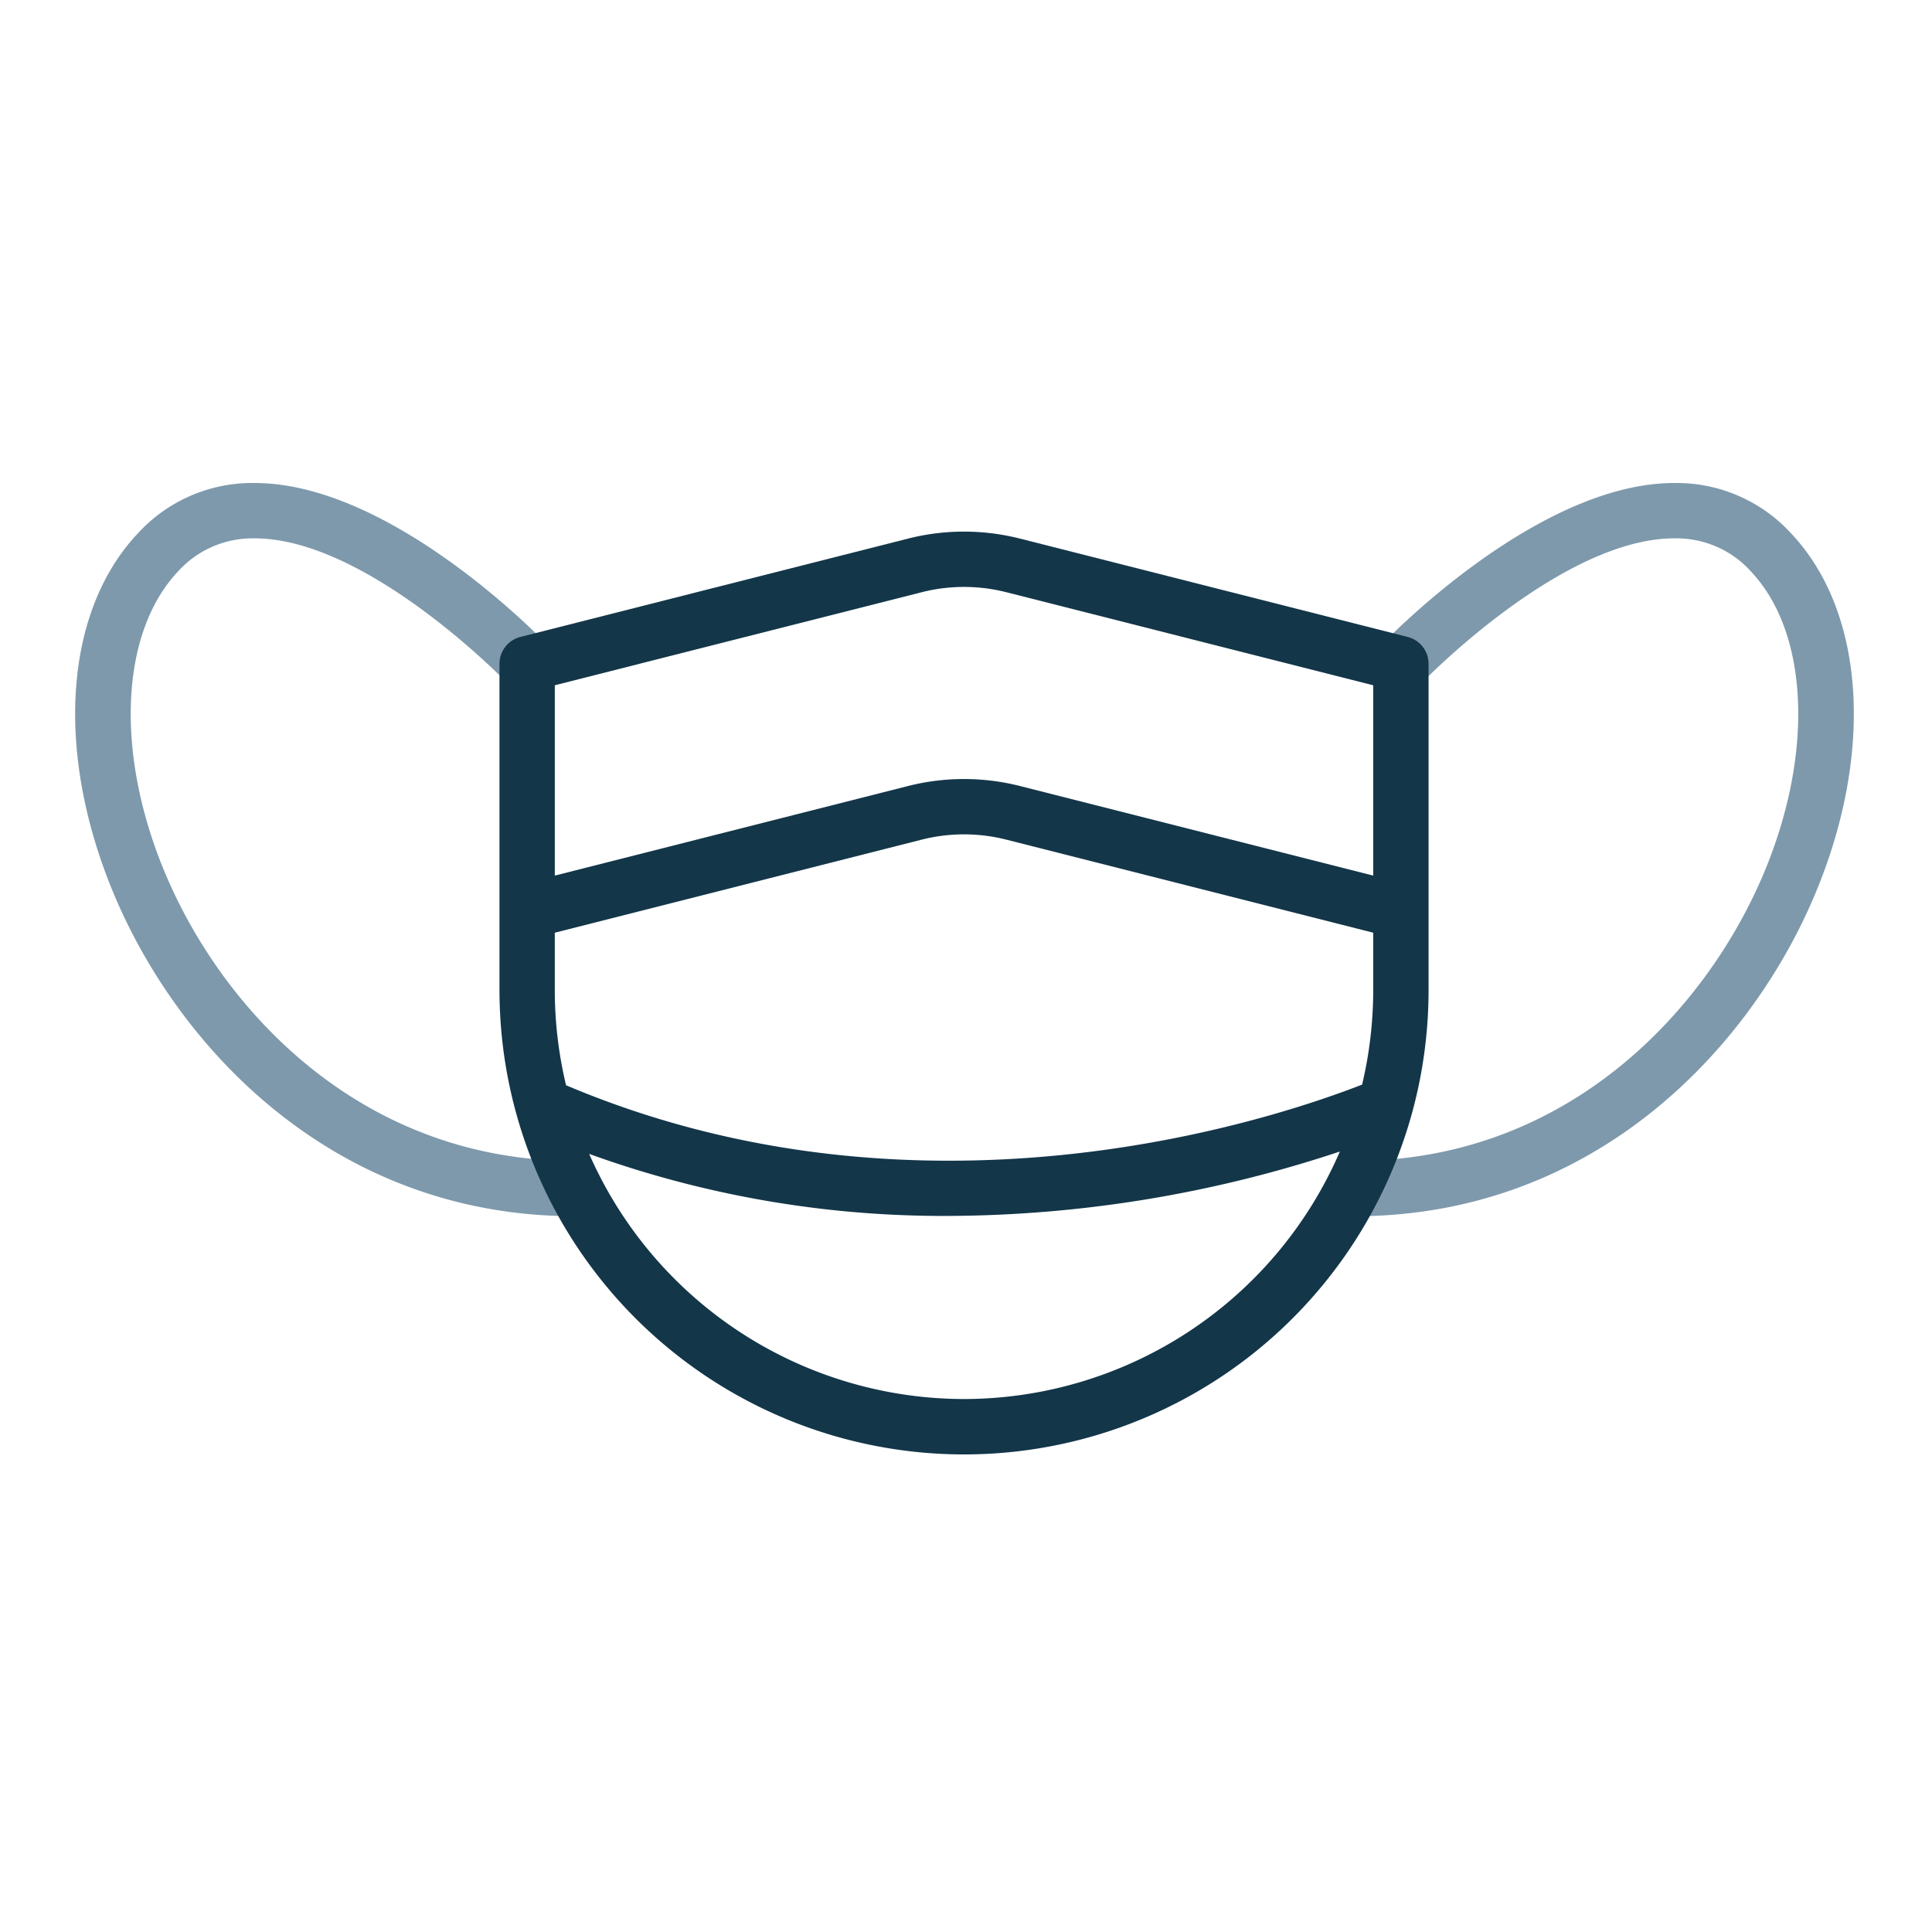
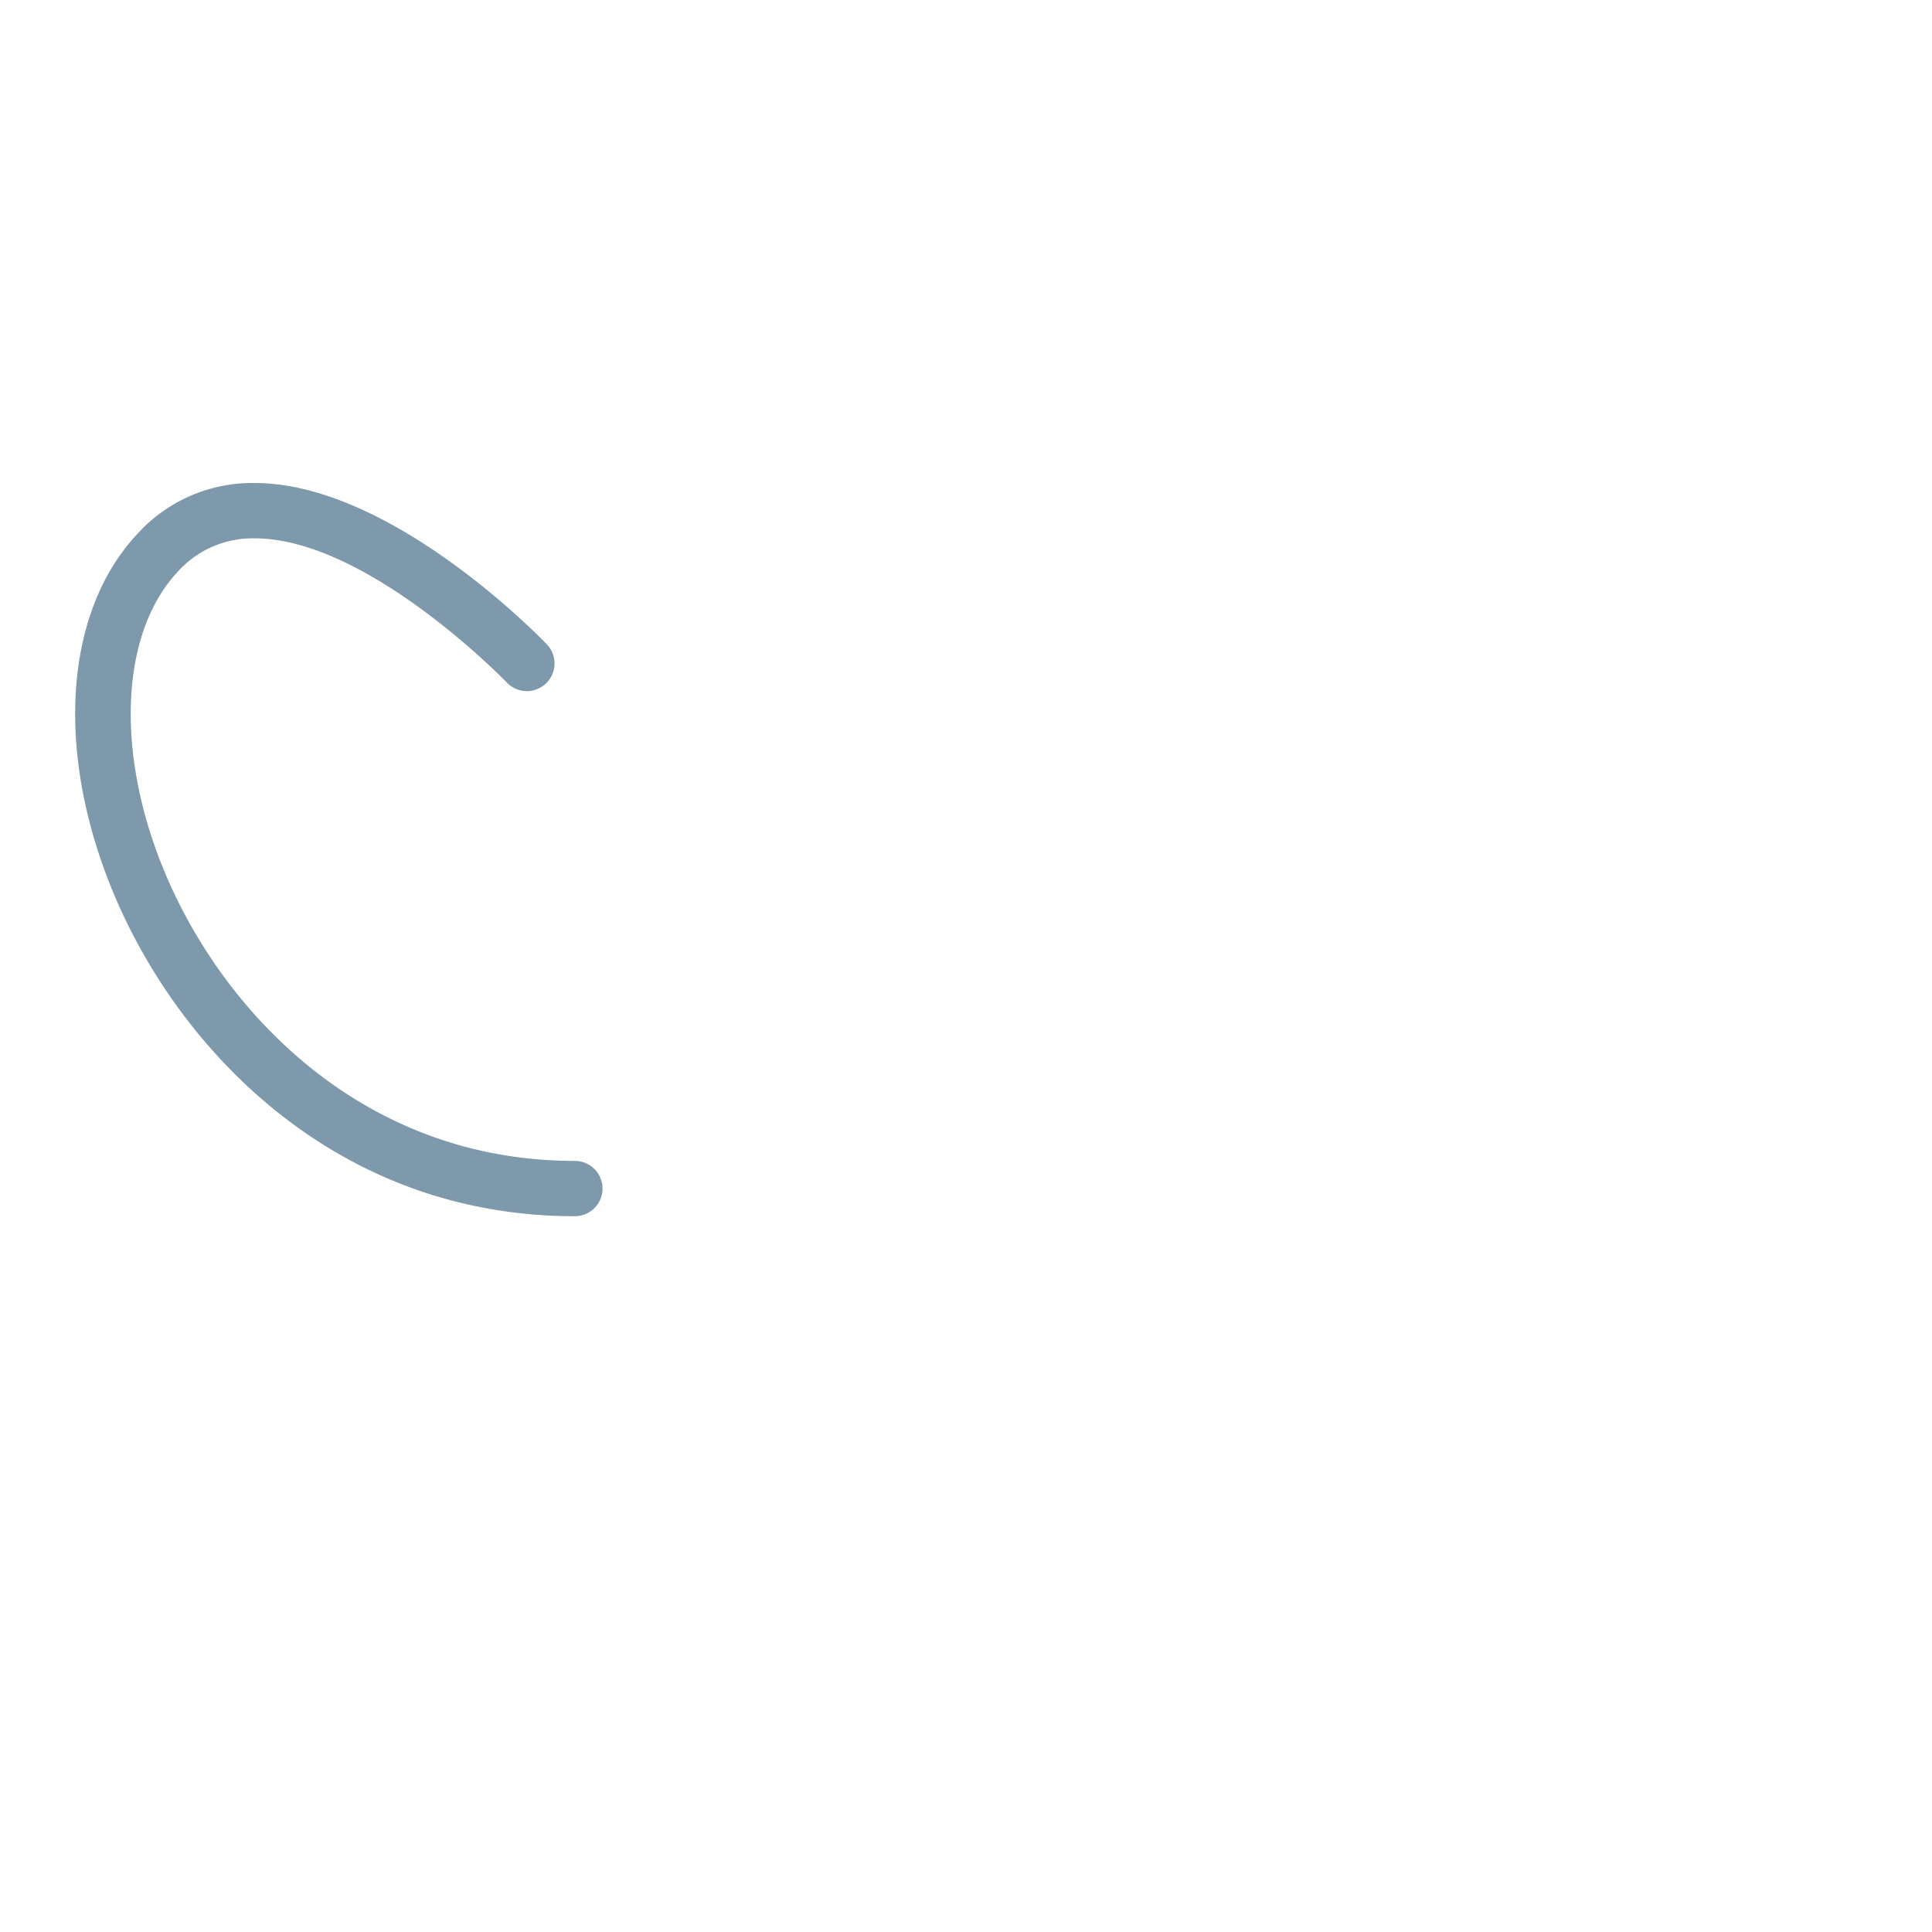
<svg xmlns="http://www.w3.org/2000/svg" width="180" height="180" viewBox="0 0 180 180">
  <g transform="translate(9924 -9166)">
    <rect width="180" height="180" transform="translate(-9924 9166)" fill="none" />
    <g transform="translate(-9917 9211)">
      <g transform="translate(0 0)">
        <path d="M68.76,172.869c-19.572,0-32.448-13.6-37.966-26.332-4.878-11.247-4.491-22.718.963-28.55a9.358,9.358,0,0,1,7.1-3.12h.073c10.5,0,23.4,13.331,23.526,13.465a2.578,2.578,0,0,0,3.726-3.563c-.589-.615-14.543-15.059-27.256-15.059h-.09a14.439,14.439,0,0,0-10.843,4.753c-6.945,7.422-7.7,20.818-1.93,34.124,6.172,14.23,20.633,29.435,42.7,29.435a2.576,2.576,0,1,0,0-5.153Z" transform="translate(-22.205 -109.71)" fill="#7e99ac" />
-         <path d="M336.817,114.463a14.463,14.463,0,0,0-10.843-4.753h-.09c-12.713,0-26.667,14.44-27.256,15.059a2.578,2.578,0,0,0,3.726,3.563c.129-.133,13.022-13.465,23.526-13.465h.073a9.35,9.35,0,0,1,7.1,3.12c5.454,5.828,5.841,17.3.963,28.55-5.523,12.73-18.394,26.332-37.966,26.332a2.579,2.579,0,1,0,0,5.157c22.069,0,36.526-15.205,42.7-29.435C344.518,135.281,343.762,121.885,336.817,114.463Z" transform="translate(-176.888 -109.71)" fill="#7e99ac" />
      </g>
-       <path d="M200.754,162.935V132.559a2.58,2.58,0,0,0-1.943-2.5l-36.139-9.167a21.211,21.211,0,0,0-10.4,0l-36.135,9.167a2.58,2.58,0,0,0-1.943,2.5v30.376a43.225,43.225,0,0,0,1.508,11.329,2.076,2.076,0,0,0,.06.219,43.285,43.285,0,0,0,83.44-.026c.017-.056.03-.112.047-.168A43.418,43.418,0,0,0,200.754,162.935Zm-81.407,0v-5.321l34.193-8.673a16.026,16.026,0,0,1,7.865,0l34.193,8.673v5.321a38.124,38.124,0,0,1-1.036,8.832c-8.767,3.417-41.138,14.049-74.166.06A38.151,38.151,0,0,1,119.347,162.935Zm34.193-37.046a16.026,16.026,0,0,1,7.865,0l34.193,8.673v17.732l-32.925-8.35a21.211,21.211,0,0,0-10.4,0l-32.925,8.35V134.561Zm3.932,75.171a38.187,38.187,0,0,1-34.923-22.838A96.968,96.968,0,0,0,156.015,184a116.761,116.761,0,0,0,36.475-6A38.178,38.178,0,0,1,157.472,201.06Z" transform="translate(-74.658 -115.716)" fill="#133649" />
    </g>
  </g>
</svg>